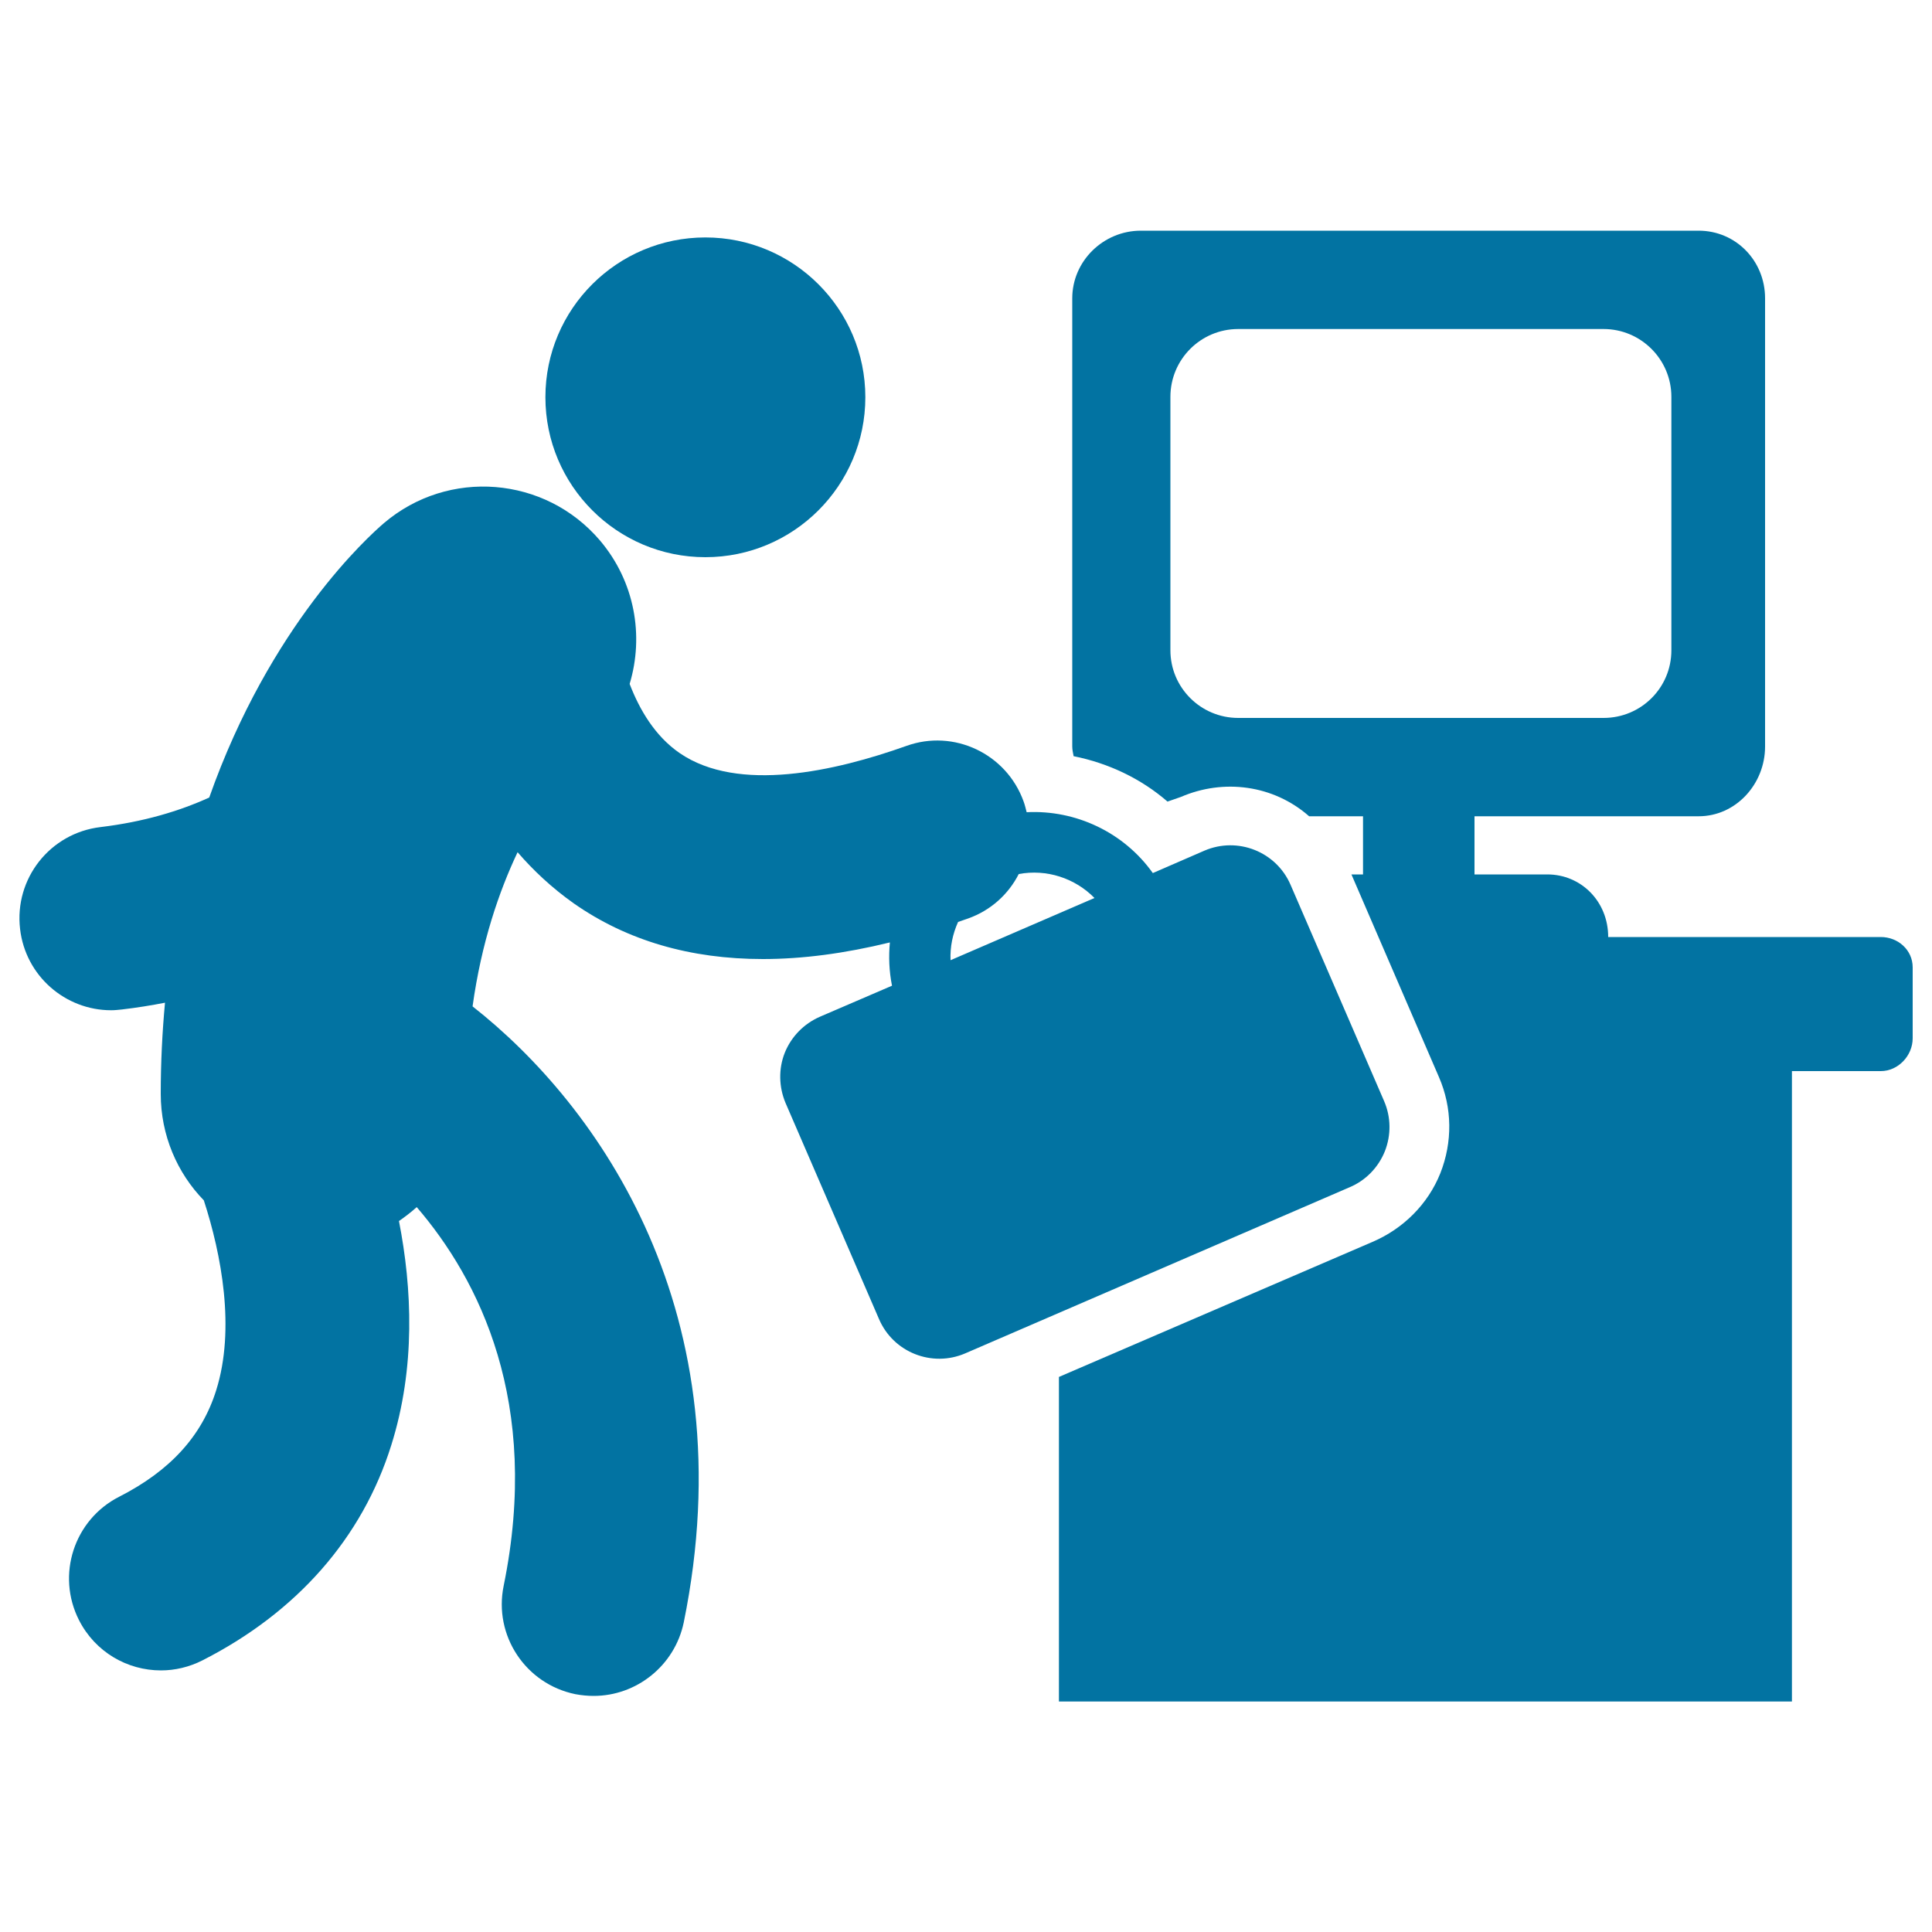
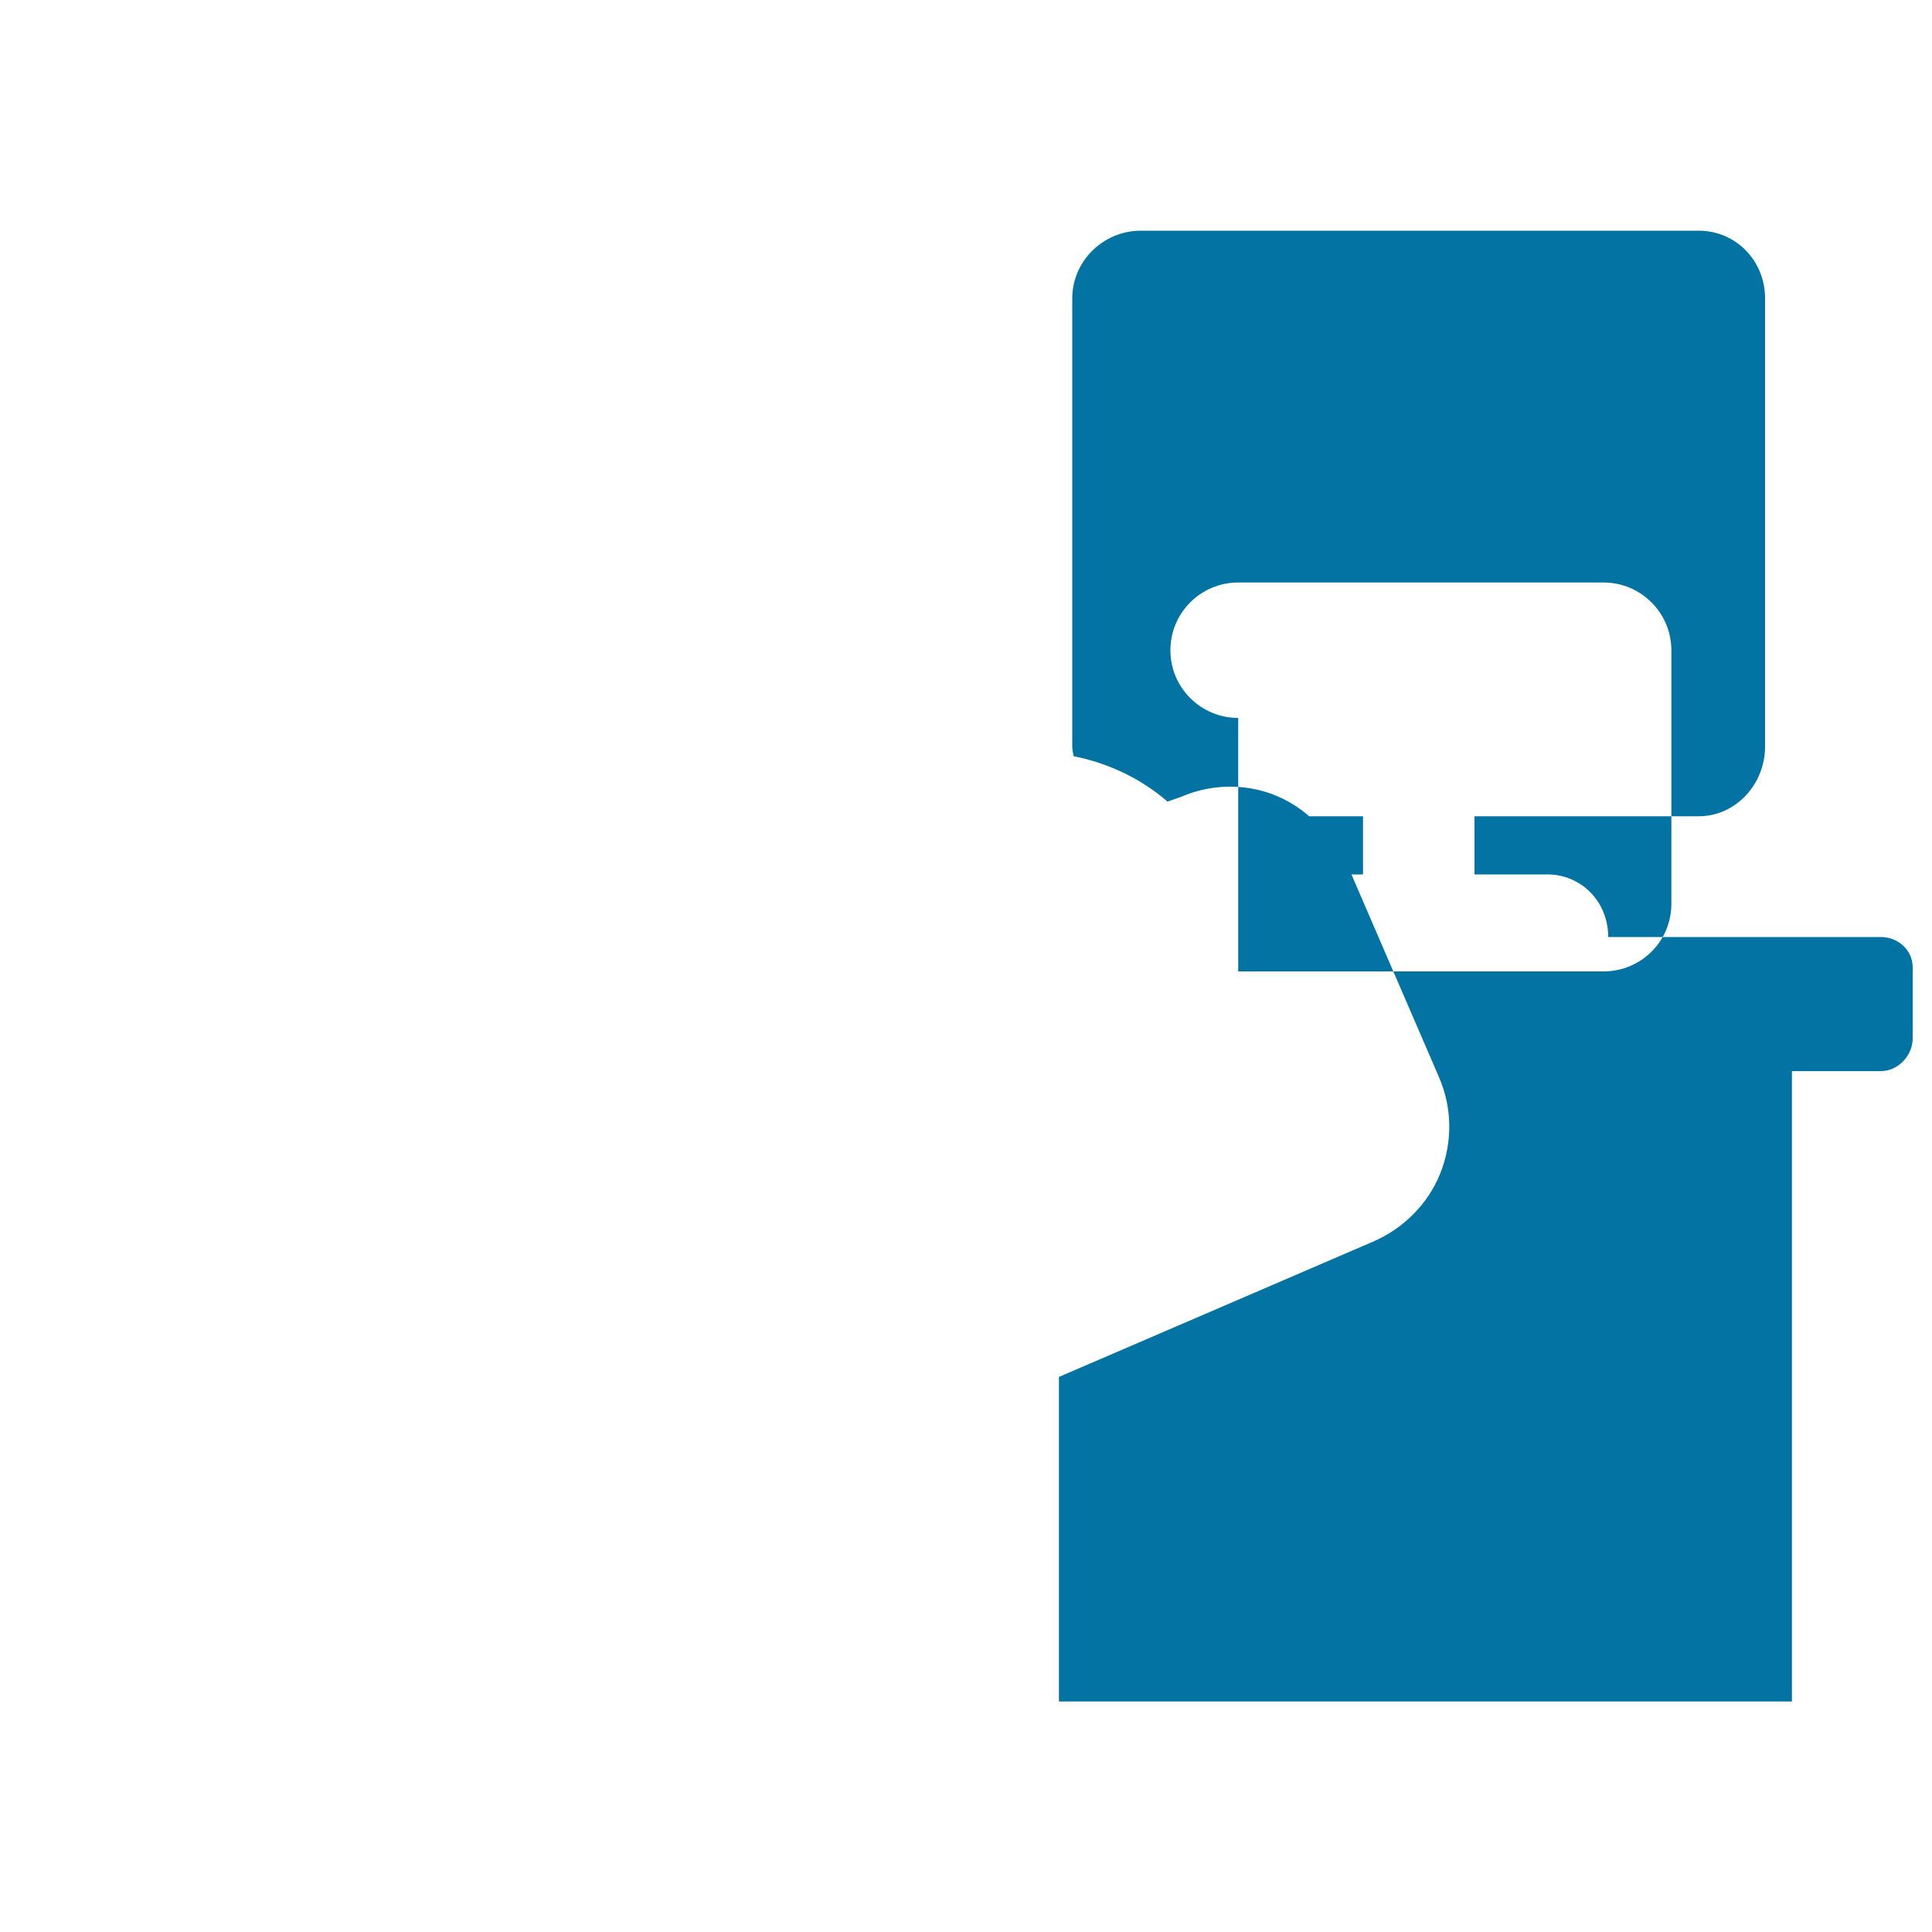
<svg xmlns="http://www.w3.org/2000/svg" viewBox="0 0 1000 1000" style="fill:#0273a2">
  <title>Man Arriving To Daily Job SVG icon</title>
  <g>
    <g>
-       <path d="M973.5,485H832.4c0-18.5-14.1-32.4-31.5-32.4h-37.7v-30.1h116c19.3,0,34.4-16.7,34.4-36.1v-232c0-19.4-15.1-35-34.4-35H590.5c-19.4,0-35.5,15.7-35.5,35v232c0,1.7,0.4,3.4,0.7,5c18,3.6,34.9,11.6,48.6,23.5l6.9-2.4c22.2-9.6,48-6.2,66.4,10h27.9v30.1h-6l45.3,104.9c6.9,15.9,7.1,33.6,0.7,49.8c-6.4,16-19.2,28.7-35.1,35.5l-162.3,69.9v168h379.4V554.4h46c9,0,16.5-8,16.5-17v-36.7C990,491.7,982.4,485,973.5,485z M640.9,371.6c-19.4,0-35.1-15.7-35.1-35V205.4c0-19.4,15.7-35.1,35.1-35.1H830c19.3,0,35.1,15.7,35.1,35.1v131.2c0,19.4-15.7,35-35.1,35H640.9z" />
-       <path d="M365.1,122.9c45.7,0,82.8,37.1,82.8,82.7c0,45.7-37.1,82.8-82.8,82.8c-45.7,0-82.8-37.1-82.8-82.8C282.3,159.9,319.4,122.9,365.1,122.9z" />
-       <path d="M716.8,595.9c3.3-8.4,3.2-17.7-0.4-26L668,458c-7.4-17.2-27.4-25.1-44.6-17.7l-26.7,11.6c-15-21.1-39.9-32.8-65.3-31.5c-0.5-1.9-0.9-3.7-1.6-5.6c-8.9-24.7-36.1-37.6-60.7-28.7c-36.8,13.1-87,24.5-117.3,3.7c-12.8-8.8-20.8-22.5-25.9-35.8c7.5-24.9,2.7-53-15.4-74.3c-28.4-33.3-78.4-37.3-111.7-9c-8.1,6.9-59,52.8-90.5,142.1c-15.4,7-33.9,12.6-56.3,15.3c-26.1,3.1-44.7,26.7-41.6,52.8c2.8,24.2,23.4,42,47.1,42c1.9,0,3.7-0.2,5.6-0.4c7.7-0.9,15.1-2.1,22.3-3.5c-1.4,15.1-2.2,30.8-2.2,47.2c0,21.4,8.5,40.9,22.3,55.1c9.1,28,16.4,66.5,6.4,98.3c-7.4,23.7-23.9,41.7-50.2,55.1c-23.4,11.9-32.7,40.5-20.8,63.9c8.4,16.5,25,26,42.4,26c7.2,0,14.6-1.7,21.5-5.2c48.9-24.9,82.7-63.4,97.7-111.3c12.7-40.3,10.8-81.4,4-116.1c3.2-2.2,6.3-4.6,9.2-7.2c32.2,37.5,64.4,100.9,45,196c-5.3,25.7,11.3,50.8,37.1,56.1c3.2,0.6,6.4,0.9,9.5,0.9c22.1,0,41.9-15.6,46.6-38c32.6-160-44.1-267.7-109.3-318.9c4.6-33.1,13.7-59.5,23.3-79.8c8.2,9.5,17.8,18.5,29.1,26.5c27.6,19.3,60.4,28.8,97.9,28.8c20.5,0,42.4-2.9,65.7-8.6c-0.7,7.4-0.4,14.9,1.1,22.4l-37.4,16.1c-8.2,3.6-14.7,10.2-18.1,18.6c-3.3,8.3-3.1,17.7,0.4,26l48.4,111.9c7.4,17.2,27.4,25.1,44.6,17.7l199-86C706.9,611,713.4,604.3,716.8,595.9z M492,497c-0.3-6.9,1.1-13.6,3.9-19.8c1.7-0.6,3.4-1.2,5.2-1.8c11.8-4.2,20.9-12.6,26.2-23c14.4-2.7,29.1,2.1,39.2,12.4L492,497z" />
+       <path d="M973.5,485H832.4c0-18.5-14.1-32.4-31.5-32.4h-37.7v-30.1h116c19.3,0,34.4-16.7,34.4-36.1v-232c0-19.4-15.1-35-34.4-35H590.5c-19.4,0-35.5,15.7-35.5,35v232c0,1.7,0.4,3.4,0.7,5c18,3.6,34.9,11.6,48.6,23.5l6.9-2.4c22.2-9.6,48-6.2,66.4,10h27.9v30.1h-6l45.3,104.9c6.9,15.9,7.1,33.6,0.7,49.8c-6.4,16-19.2,28.7-35.1,35.5l-162.3,69.9v168h379.4V554.4h46c9,0,16.5-8,16.5-17v-36.7C990,491.7,982.4,485,973.5,485z M640.9,371.6c-19.4,0-35.1-15.7-35.1-35c0-19.4,15.7-35.1,35.1-35.1H830c19.3,0,35.1,15.7,35.1,35.1v131.2c0,19.4-15.7,35-35.1,35H640.9z" />
    </g>
  </g>
</svg>